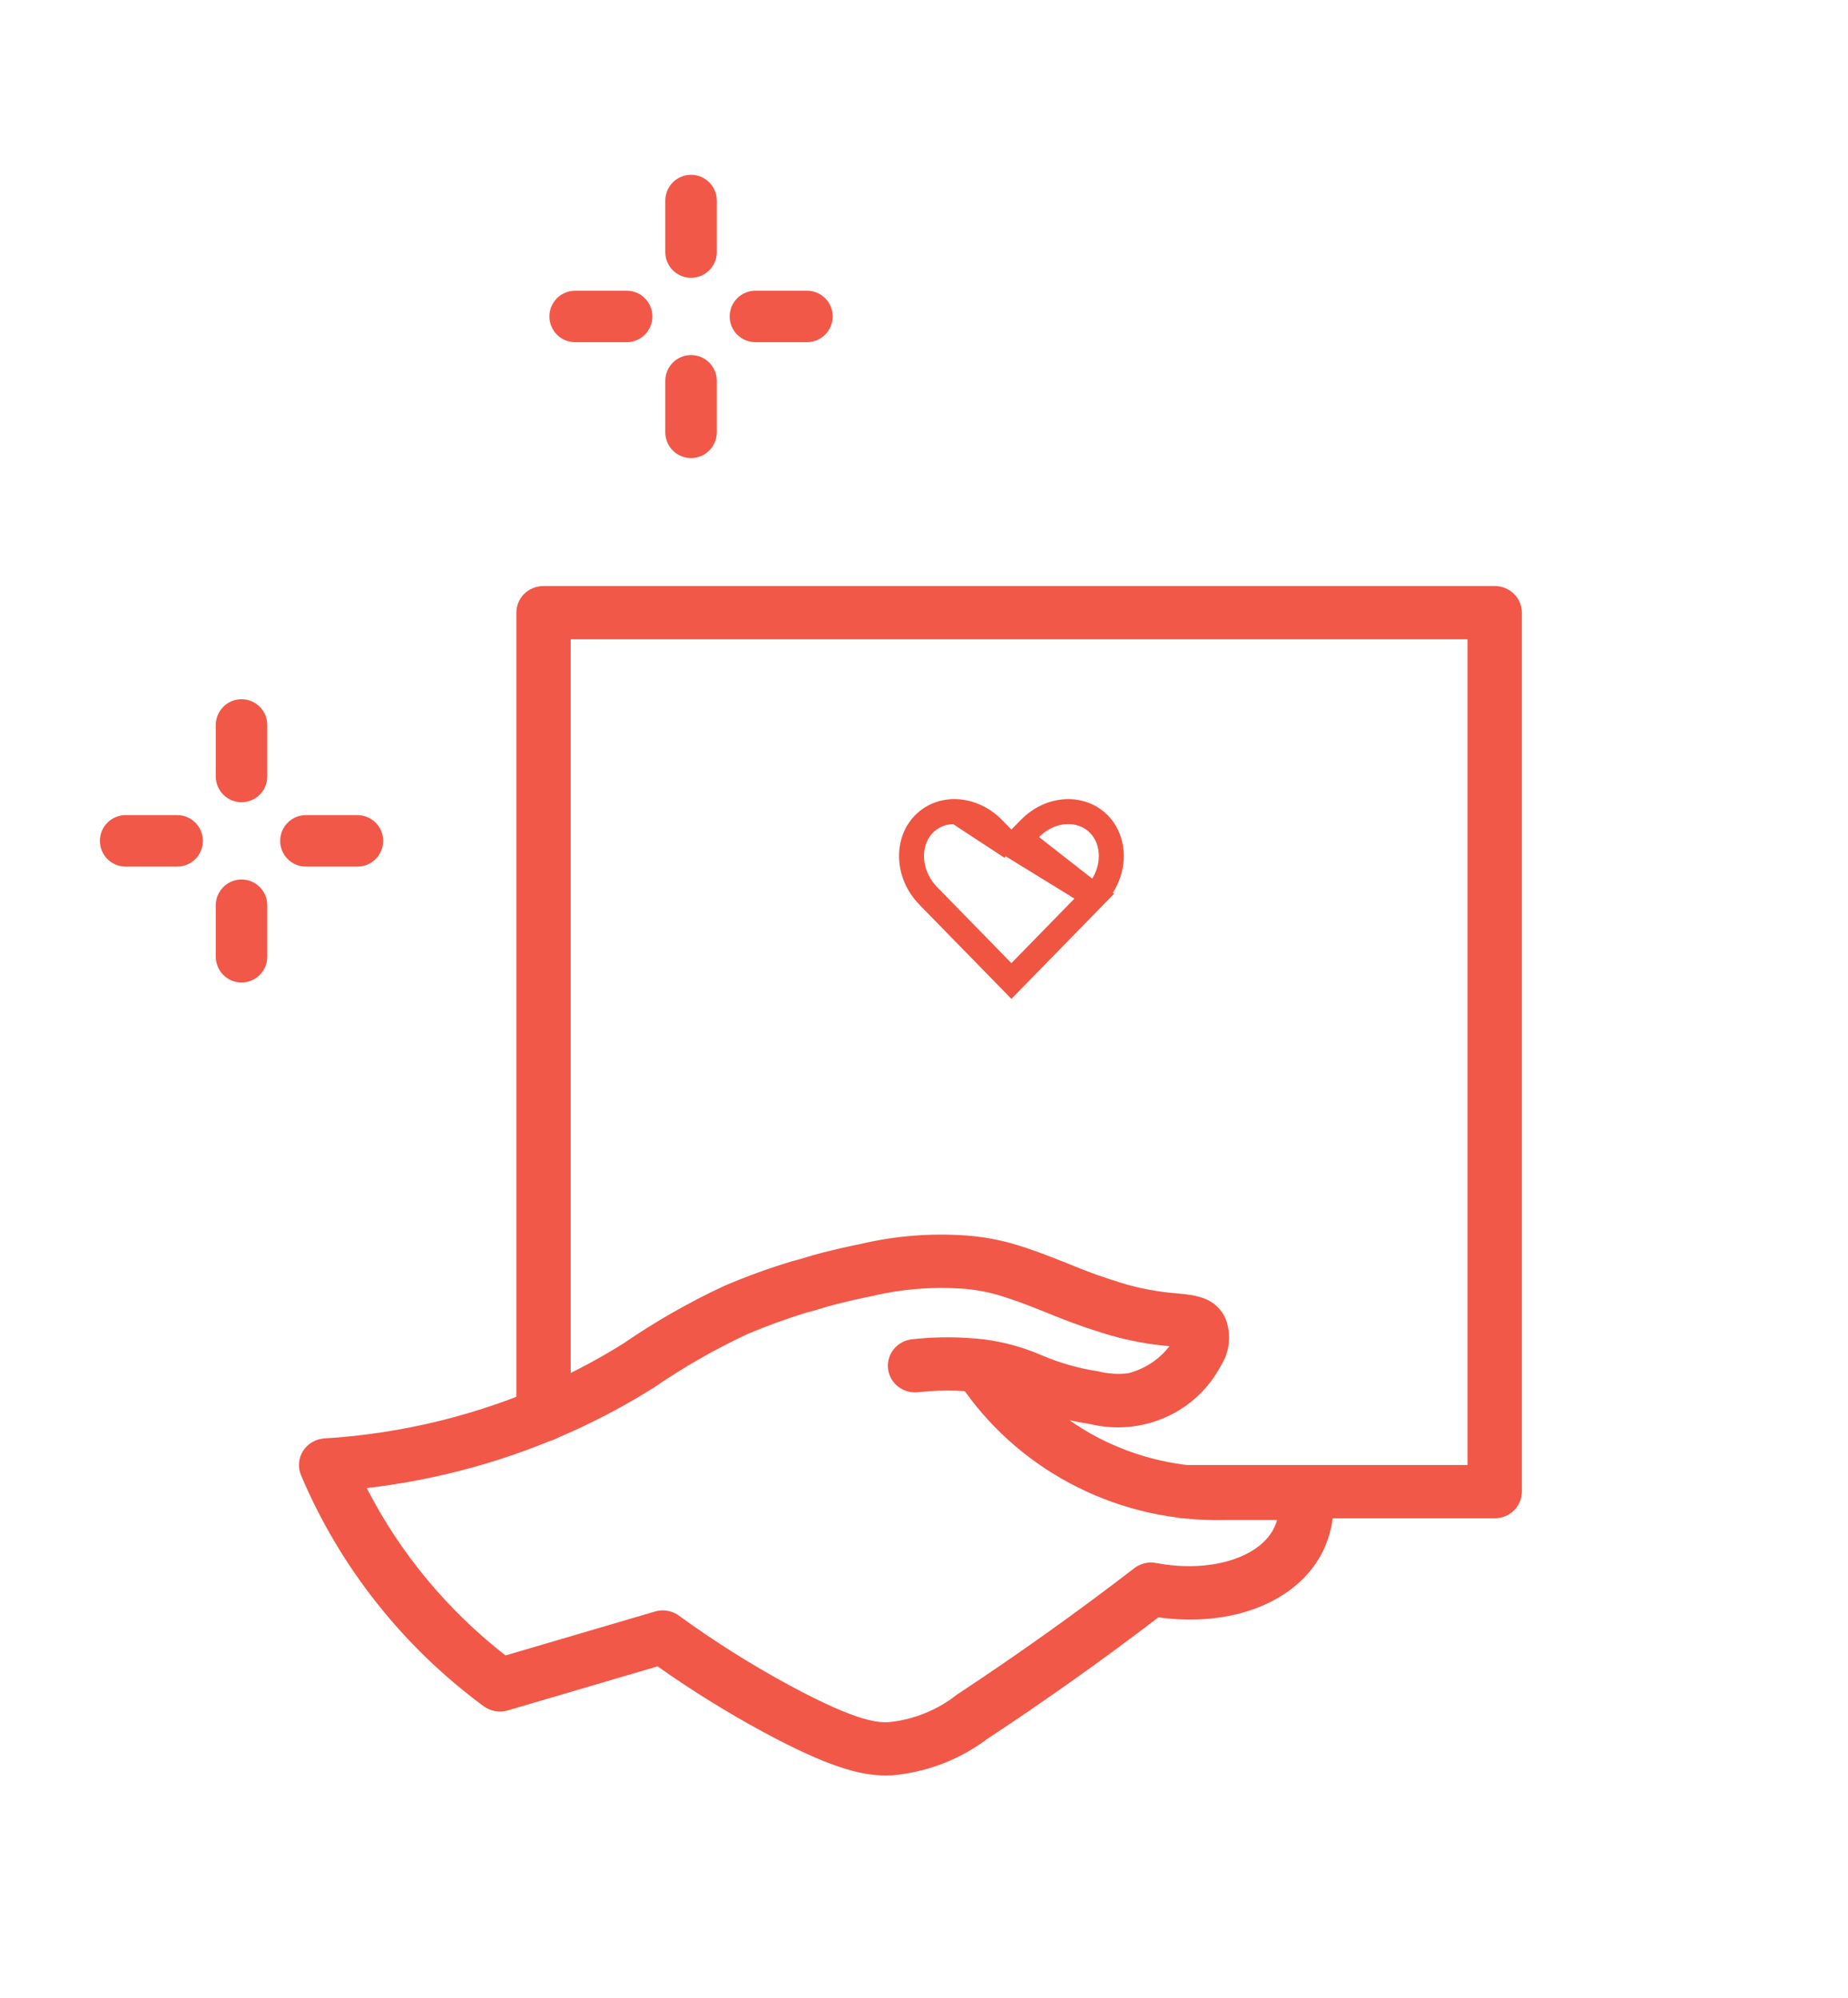
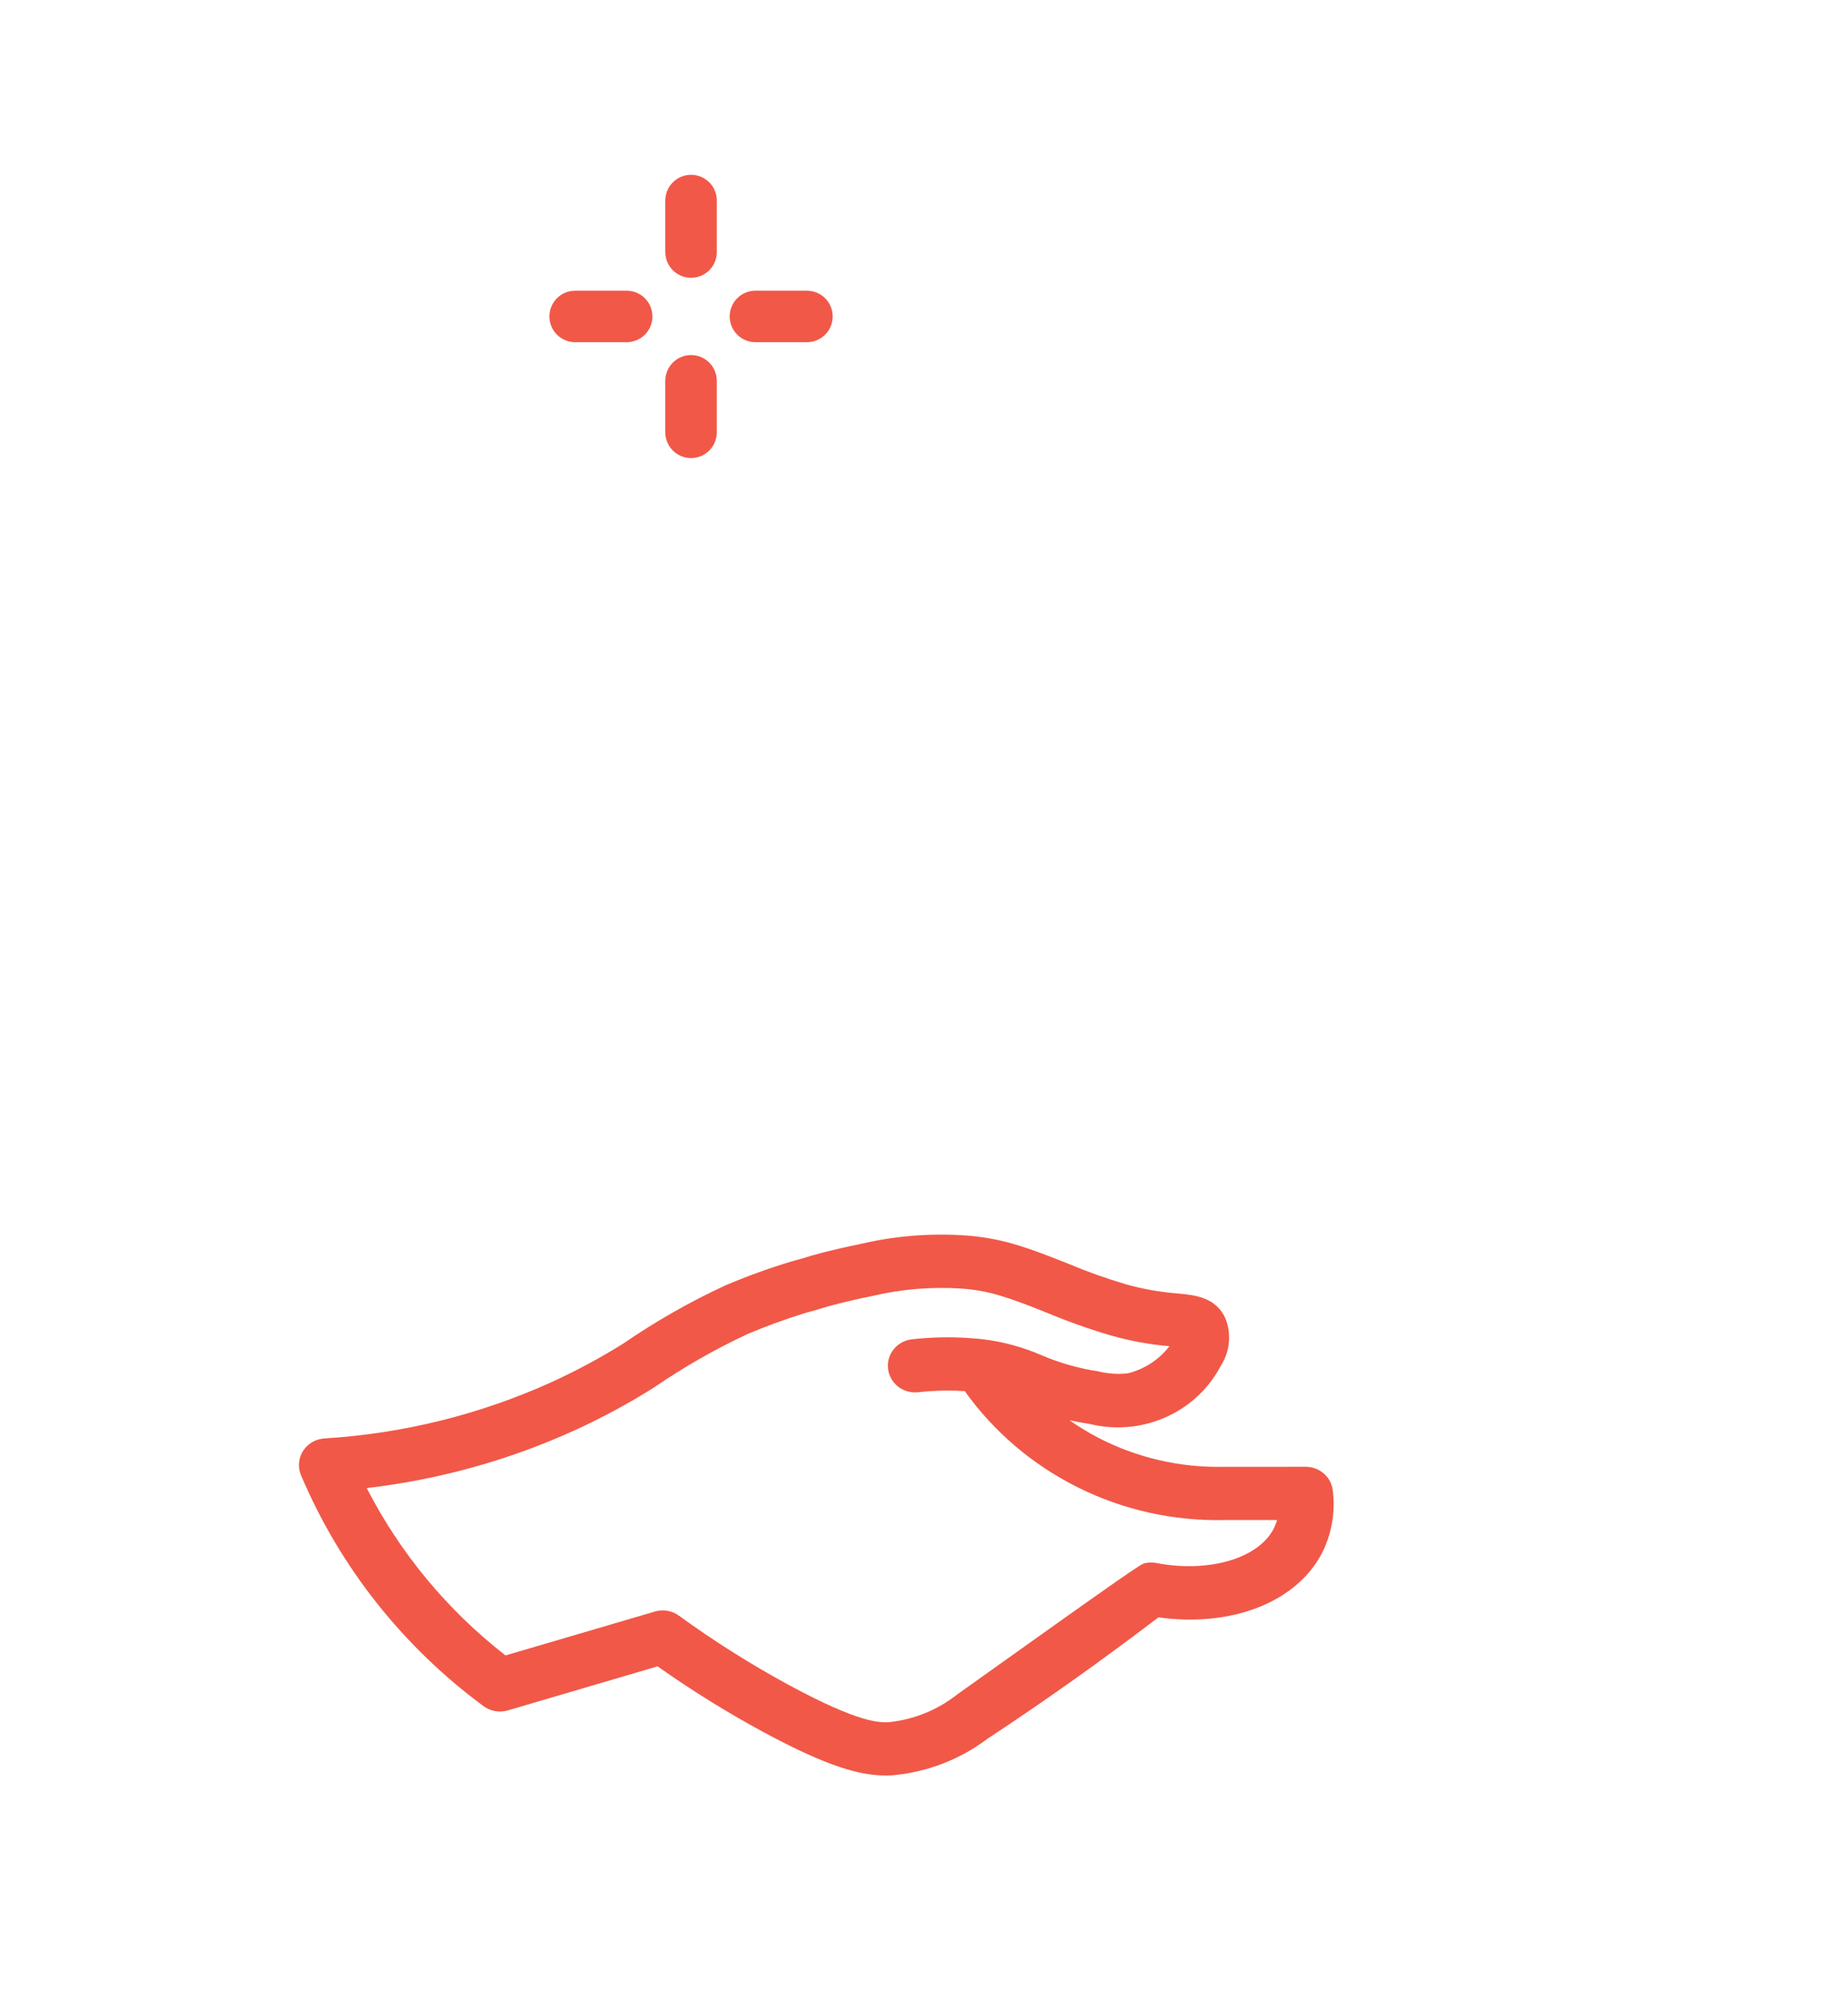
<svg xmlns="http://www.w3.org/2000/svg" width="74" height="80" viewBox="0 0 74 80" fill="none">
-   <path d="M35.474 71.099C34.452 71.099 33.161 70.759 30.577 69.364C29.109 68.57 27.692 67.69 26.332 66.728L20.331 68.493C20.167 68.541 19.994 68.55 19.826 68.52C19.658 68.491 19.5 68.423 19.363 68.322C16.128 65.935 13.604 62.742 12.054 59.075C11.988 58.919 11.96 58.749 11.974 58.58C11.988 58.411 12.043 58.248 12.134 58.104C12.225 57.96 12.35 57.839 12.498 57.752C12.647 57.665 12.814 57.613 12.986 57.602C16.137 57.409 19.224 56.644 22.09 55.345C23.084 54.89 24.048 54.372 24.973 53.793C26.255 52.912 27.61 52.139 29.024 51.483C29.896 51.11 30.789 50.786 31.699 50.512C31.78 50.491 31.917 50.454 32.095 50.403L32.276 50.348C32.452 50.294 32.614 50.244 33 50.145C33.367 50.052 33.86 49.935 34.469 49.812C35.85 49.488 37.273 49.374 38.688 49.475C39.321 49.521 39.947 49.631 40.556 49.805C41.363 50.041 42.087 50.331 42.787 50.609C43.538 50.925 44.307 51.199 45.09 51.43C45.765 51.62 46.458 51.742 47.158 51.796C47.851 51.861 48.714 51.942 49.089 52.84C49.2 53.144 49.24 53.469 49.205 53.79C49.17 54.111 49.06 54.42 48.885 54.693C48.408 55.604 47.631 56.329 46.68 56.752C45.729 57.175 44.661 57.271 43.647 57.024C43.347 56.979 43.074 56.928 42.822 56.87C43.197 57.134 43.589 57.372 43.996 57.583C45.537 58.379 47.26 58.776 49.002 58.738L52.288 58.737C52.557 58.737 52.817 58.835 53.017 59.012C53.217 59.189 53.342 59.432 53.37 59.695C53.478 60.557 53.325 61.431 52.929 62.208C51.895 64.173 49.305 65.171 46.386 64.766C44.16 66.467 41.873 68.091 39.531 69.635C38.428 70.466 37.107 70.971 35.722 71.092C35.639 71.096 35.556 71.098 35.474 71.099ZM26.538 64.487C26.771 64.488 26.998 64.561 27.186 64.698C28.6 65.726 30.084 66.661 31.626 67.495C34.455 69.022 35.233 68.98 35.606 68.962C36.598 68.858 37.539 68.476 38.316 67.863C40.747 66.26 43.118 64.57 45.422 62.797C45.545 62.702 45.687 62.635 45.839 62.599C45.991 62.563 46.148 62.56 46.302 62.59C48.395 62.989 50.37 62.417 50.994 61.231C51.054 61.116 51.103 60.995 51.138 60.87H49.028C46.995 60.915 44.983 60.467 43.17 59.566C41.357 58.666 39.798 57.34 38.633 55.708C38.167 55.677 37.7 55.677 37.234 55.709C37.039 55.723 36.875 55.739 36.767 55.751C36.48 55.784 36.192 55.703 35.965 55.528C35.739 55.352 35.593 55.095 35.56 54.814C35.527 54.533 35.609 54.251 35.788 54.029C35.968 53.807 36.23 53.664 36.516 53.632C36.647 53.617 36.843 53.598 37.084 53.581C37.844 53.53 38.606 53.547 39.363 53.631L39.384 53.633C40.186 53.733 40.97 53.948 41.709 54.27C42.434 54.58 43.197 54.797 43.978 54.915C44.367 55.012 44.77 55.039 45.169 54.993C45.831 54.826 46.417 54.444 46.828 53.908C46.037 53.84 45.254 53.697 44.491 53.481C43.633 53.229 42.79 52.93 41.966 52.586C41.284 52.312 40.639 52.056 39.931 51.848C39.467 51.717 38.99 51.634 38.508 51.601C37.298 51.52 36.083 51.622 34.904 51.903C34.341 52.016 33.885 52.125 33.546 52.21C33.215 52.295 33.076 52.338 32.926 52.383L32.718 52.447C32.511 52.507 32.352 52.549 32.286 52.565C31.482 52.811 30.691 53.099 29.918 53.427C28.618 54.036 27.371 54.75 26.191 55.56C25.17 56.202 24.107 56.776 23.008 57.278C20.376 58.475 17.567 59.255 14.685 59.589C16.019 62.192 17.915 64.479 20.242 66.291L26.226 64.533C26.327 64.504 26.432 64.487 26.538 64.487Z" fill="#F15848" />
-   <path d="M59.852 60.8H47.435C47.147 60.8 46.87 60.688 46.666 60.488C46.462 60.288 46.347 60.016 46.347 59.733C46.347 59.451 46.462 59.179 46.666 58.979C46.87 58.779 47.147 58.667 47.435 58.667H58.764V25.6H22.852V56.661C22.852 56.944 22.738 57.216 22.534 57.416C22.329 57.616 22.053 57.728 21.764 57.728C21.475 57.728 21.199 57.616 20.994 57.416C20.79 57.216 20.676 56.944 20.676 56.661V24.534C20.676 24.251 20.79 23.979 20.994 23.779C21.199 23.579 21.475 23.467 21.764 23.467H59.852C60.141 23.467 60.418 23.579 60.622 23.779C60.826 23.979 60.941 24.251 60.941 24.534V59.733C60.941 60.016 60.826 60.288 60.622 60.488C60.418 60.688 60.141 60.8 59.852 60.8Z" fill="#F15848" />
-   <path d="M38.319 32.503L38.319 32.503C37.819 32.476 37.345 32.644 36.995 33.002C36.3 33.714 36.315 35 37.18 35.885C37.18 35.885 37.18 35.885 37.18 35.885C37.18 35.885 37.18 35.885 37.18 35.885L37.546 36.259L37.546 36.26L40.5 39.284L43.454 36.26L43.454 36.259L43.82 35.885L38.319 32.503ZM38.319 32.503C38.822 32.53 39.35 32.756 39.775 33.192L39.775 33.193L40.143 33.569L40.501 33.935M38.319 32.503L40.501 33.935M40.501 33.935L40.858 33.568M40.501 33.935L40.858 33.568M40.858 33.568L41.225 33.193C41.225 33.193 41.225 33.193 41.225 33.193C42.086 32.31 43.319 32.3 44.005 33.002C44.7 33.714 44.685 34.999 43.82 35.885L40.858 33.568Z" stroke="#F05542" />
-   <path d="M9.672 32.125C9.945 32.125 10.208 32.016 10.401 31.823C10.595 31.63 10.703 31.367 10.703 31.094V29.031C10.703 28.758 10.595 28.495 10.401 28.302C10.208 28.109 9.945 28 9.672 28C9.398 28 9.136 28.109 8.943 28.302C8.749 28.495 8.641 28.758 8.641 29.031V31.094C8.641 31.367 8.749 31.63 8.943 31.823C9.136 32.016 9.398 32.125 9.672 32.125ZM7.094 34.703C7.367 34.703 7.63 34.594 7.823 34.401C8.016 34.208 8.125 33.945 8.125 33.672C8.125 33.398 8.016 33.136 7.823 32.943C7.63 32.749 7.367 32.641 7.094 32.641H5.031C4.758 32.641 4.495 32.749 4.302 32.943C4.109 33.136 4 33.398 4 33.672C4 33.945 4.109 34.208 4.302 34.401C4.495 34.594 4.758 34.703 5.031 34.703H7.094ZM8.641 38.312C8.641 38.586 8.749 38.848 8.943 39.042C9.136 39.235 9.398 39.344 9.672 39.344C9.945 39.344 10.208 39.235 10.401 39.042C10.595 38.848 10.703 38.586 10.703 38.312V36.25C10.703 35.977 10.595 35.714 10.401 35.521C10.208 35.327 9.945 35.219 9.672 35.219C9.398 35.219 9.136 35.327 8.943 35.521C8.749 35.714 8.641 35.977 8.641 36.25V38.312ZM14.312 34.703C14.586 34.703 14.848 34.594 15.042 34.401C15.235 34.208 15.344 33.945 15.344 33.672C15.344 33.398 15.235 33.136 15.042 32.943C14.848 32.749 14.586 32.641 14.312 32.641H12.25C11.976 32.641 11.714 32.749 11.521 32.943C11.327 33.136 11.219 33.398 11.219 33.672C11.219 33.945 11.327 34.208 11.521 34.401C11.714 34.594 11.976 34.703 12.25 34.703H14.312Z" fill="#F15848" />
+   <path d="M35.474 71.099C34.452 71.099 33.161 70.759 30.577 69.364C29.109 68.57 27.692 67.69 26.332 66.728L20.331 68.493C20.167 68.541 19.994 68.55 19.826 68.52C19.658 68.491 19.5 68.423 19.363 68.322C16.128 65.935 13.604 62.742 12.054 59.075C11.988 58.919 11.96 58.749 11.974 58.58C11.988 58.411 12.043 58.248 12.134 58.104C12.225 57.96 12.35 57.839 12.498 57.752C12.647 57.665 12.814 57.613 12.986 57.602C16.137 57.409 19.224 56.644 22.09 55.345C23.084 54.89 24.048 54.372 24.973 53.793C26.255 52.912 27.61 52.139 29.024 51.483C29.896 51.11 30.789 50.786 31.699 50.512C31.78 50.491 31.917 50.454 32.095 50.403L32.276 50.348C32.452 50.294 32.614 50.244 33 50.145C33.367 50.052 33.86 49.935 34.469 49.812C35.85 49.488 37.273 49.374 38.688 49.475C39.321 49.521 39.947 49.631 40.556 49.805C41.363 50.041 42.087 50.331 42.787 50.609C43.538 50.925 44.307 51.199 45.09 51.43C45.765 51.62 46.458 51.742 47.158 51.796C47.851 51.861 48.714 51.942 49.089 52.84C49.2 53.144 49.24 53.469 49.205 53.79C49.17 54.111 49.06 54.42 48.885 54.693C48.408 55.604 47.631 56.329 46.68 56.752C45.729 57.175 44.661 57.271 43.647 57.024C43.347 56.979 43.074 56.928 42.822 56.87C43.197 57.134 43.589 57.372 43.996 57.583C45.537 58.379 47.26 58.776 49.002 58.738L52.288 58.737C52.557 58.737 52.817 58.835 53.017 59.012C53.217 59.189 53.342 59.432 53.37 59.695C53.478 60.557 53.325 61.431 52.929 62.208C51.895 64.173 49.305 65.171 46.386 64.766C44.16 66.467 41.873 68.091 39.531 69.635C38.428 70.466 37.107 70.971 35.722 71.092C35.639 71.096 35.556 71.098 35.474 71.099ZM26.538 64.487C26.771 64.488 26.998 64.561 27.186 64.698C28.6 65.726 30.084 66.661 31.626 67.495C34.455 69.022 35.233 68.98 35.606 68.962C36.598 68.858 37.539 68.476 38.316 67.863C45.545 62.702 45.687 62.635 45.839 62.599C45.991 62.563 46.148 62.56 46.302 62.59C48.395 62.989 50.37 62.417 50.994 61.231C51.054 61.116 51.103 60.995 51.138 60.87H49.028C46.995 60.915 44.983 60.467 43.17 59.566C41.357 58.666 39.798 57.34 38.633 55.708C38.167 55.677 37.7 55.677 37.234 55.709C37.039 55.723 36.875 55.739 36.767 55.751C36.48 55.784 36.192 55.703 35.965 55.528C35.739 55.352 35.593 55.095 35.56 54.814C35.527 54.533 35.609 54.251 35.788 54.029C35.968 53.807 36.23 53.664 36.516 53.632C36.647 53.617 36.843 53.598 37.084 53.581C37.844 53.53 38.606 53.547 39.363 53.631L39.384 53.633C40.186 53.733 40.97 53.948 41.709 54.27C42.434 54.58 43.197 54.797 43.978 54.915C44.367 55.012 44.77 55.039 45.169 54.993C45.831 54.826 46.417 54.444 46.828 53.908C46.037 53.84 45.254 53.697 44.491 53.481C43.633 53.229 42.79 52.93 41.966 52.586C41.284 52.312 40.639 52.056 39.931 51.848C39.467 51.717 38.99 51.634 38.508 51.601C37.298 51.52 36.083 51.622 34.904 51.903C34.341 52.016 33.885 52.125 33.546 52.21C33.215 52.295 33.076 52.338 32.926 52.383L32.718 52.447C32.511 52.507 32.352 52.549 32.286 52.565C31.482 52.811 30.691 53.099 29.918 53.427C28.618 54.036 27.371 54.75 26.191 55.56C25.17 56.202 24.107 56.776 23.008 57.278C20.376 58.475 17.567 59.255 14.685 59.589C16.019 62.192 17.915 64.479 20.242 66.291L26.226 64.533C26.327 64.504 26.432 64.487 26.538 64.487Z" fill="#F15848" />
  <path d="M27.672 11.125C27.945 11.125 28.208 11.016 28.401 10.823C28.595 10.63 28.703 10.367 28.703 10.094V8.031C28.703 7.758 28.595 7.495 28.401 7.302C28.208 7.109 27.945 7 27.672 7C27.398 7 27.136 7.109 26.943 7.302C26.749 7.495 26.641 7.758 26.641 8.031V10.094C26.641 10.367 26.749 10.63 26.943 10.823C27.136 11.016 27.398 11.125 27.672 11.125ZM25.094 13.703C25.367 13.703 25.63 13.595 25.823 13.401C26.016 13.208 26.125 12.945 26.125 12.672C26.125 12.398 26.016 12.136 25.823 11.943C25.63 11.749 25.367 11.641 25.094 11.641H23.031C22.758 11.641 22.495 11.749 22.302 11.943C22.109 12.136 22 12.398 22 12.672C22 12.945 22.109 13.208 22.302 13.401C22.495 13.595 22.758 13.703 23.031 13.703H25.094ZM26.641 17.312C26.641 17.586 26.749 17.848 26.943 18.042C27.136 18.235 27.398 18.344 27.672 18.344C27.945 18.344 28.208 18.235 28.401 18.042C28.595 17.848 28.703 17.586 28.703 17.312V15.25C28.703 14.976 28.595 14.714 28.401 14.521C28.208 14.327 27.945 14.219 27.672 14.219C27.398 14.219 27.136 14.327 26.943 14.521C26.749 14.714 26.641 14.976 26.641 15.25V17.312ZM32.312 13.703C32.586 13.703 32.848 13.595 33.042 13.401C33.235 13.208 33.344 12.945 33.344 12.672C33.344 12.398 33.235 12.136 33.042 11.943C32.848 11.749 32.586 11.641 32.312 11.641H30.25C29.977 11.641 29.714 11.749 29.521 11.943C29.327 12.136 29.219 12.398 29.219 12.672C29.219 12.945 29.327 13.208 29.521 13.401C29.714 13.595 29.977 13.703 30.25 13.703H32.312Z" fill="#F15848" />
</svg>